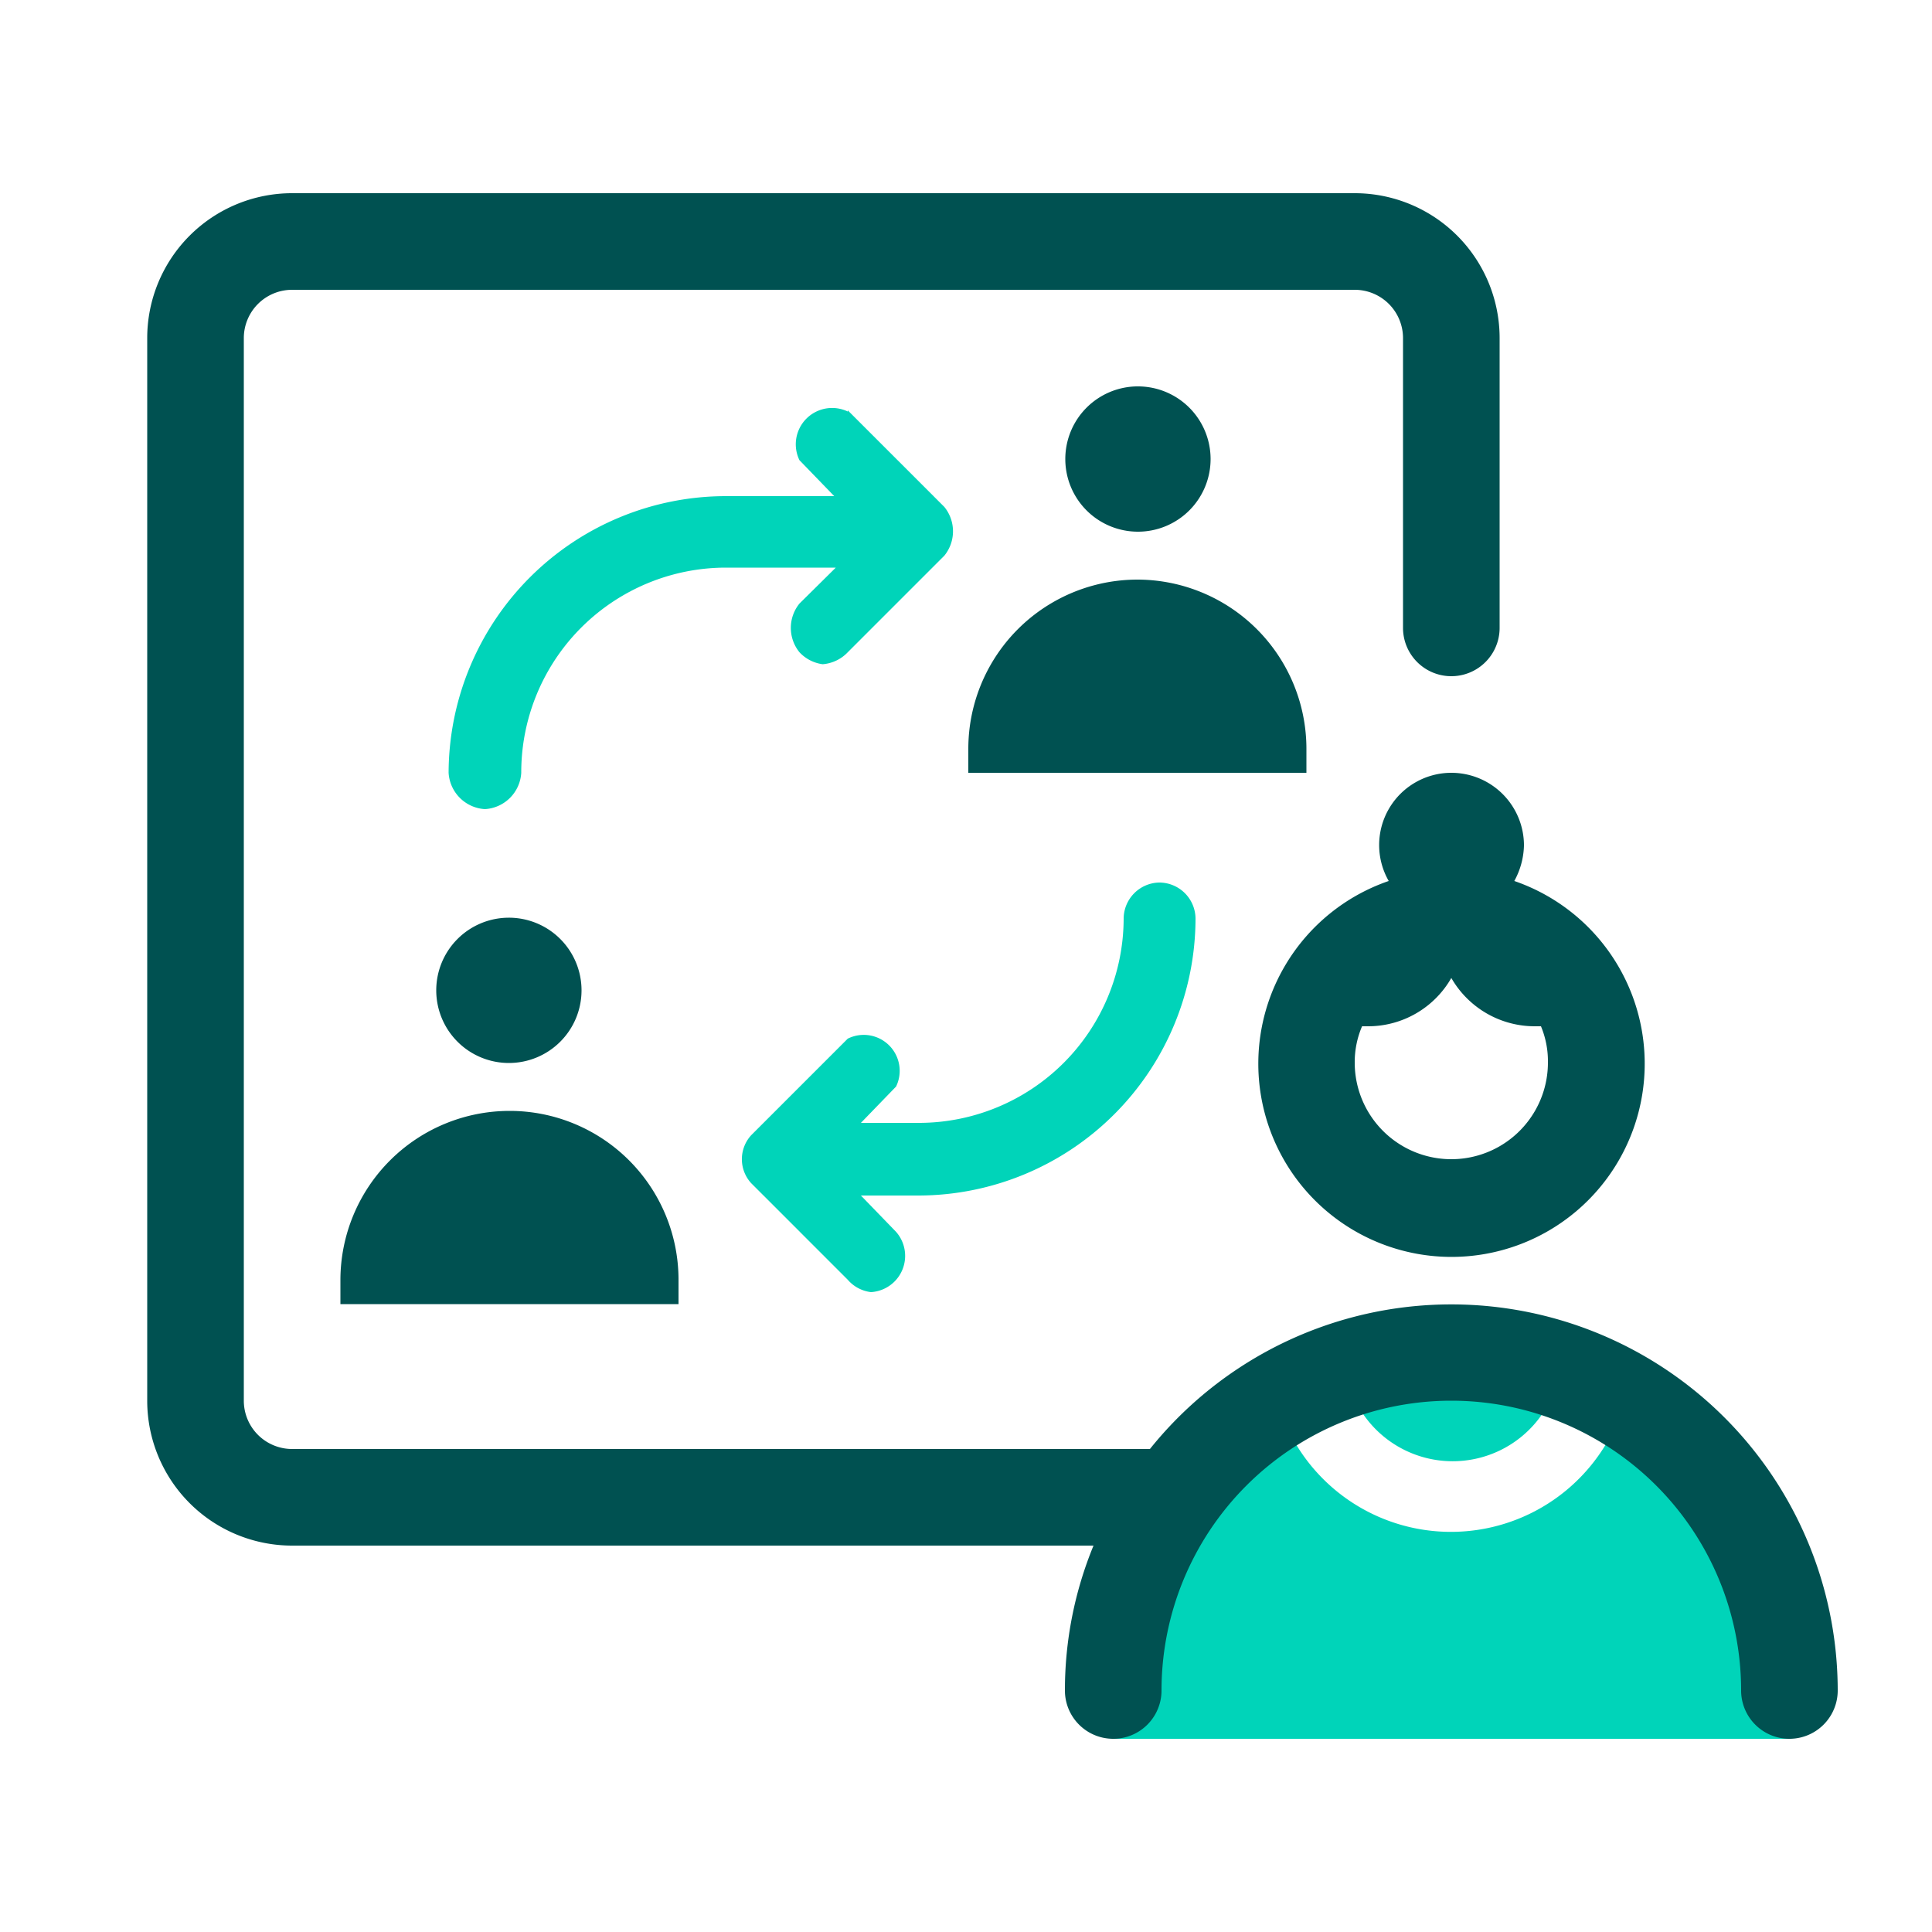
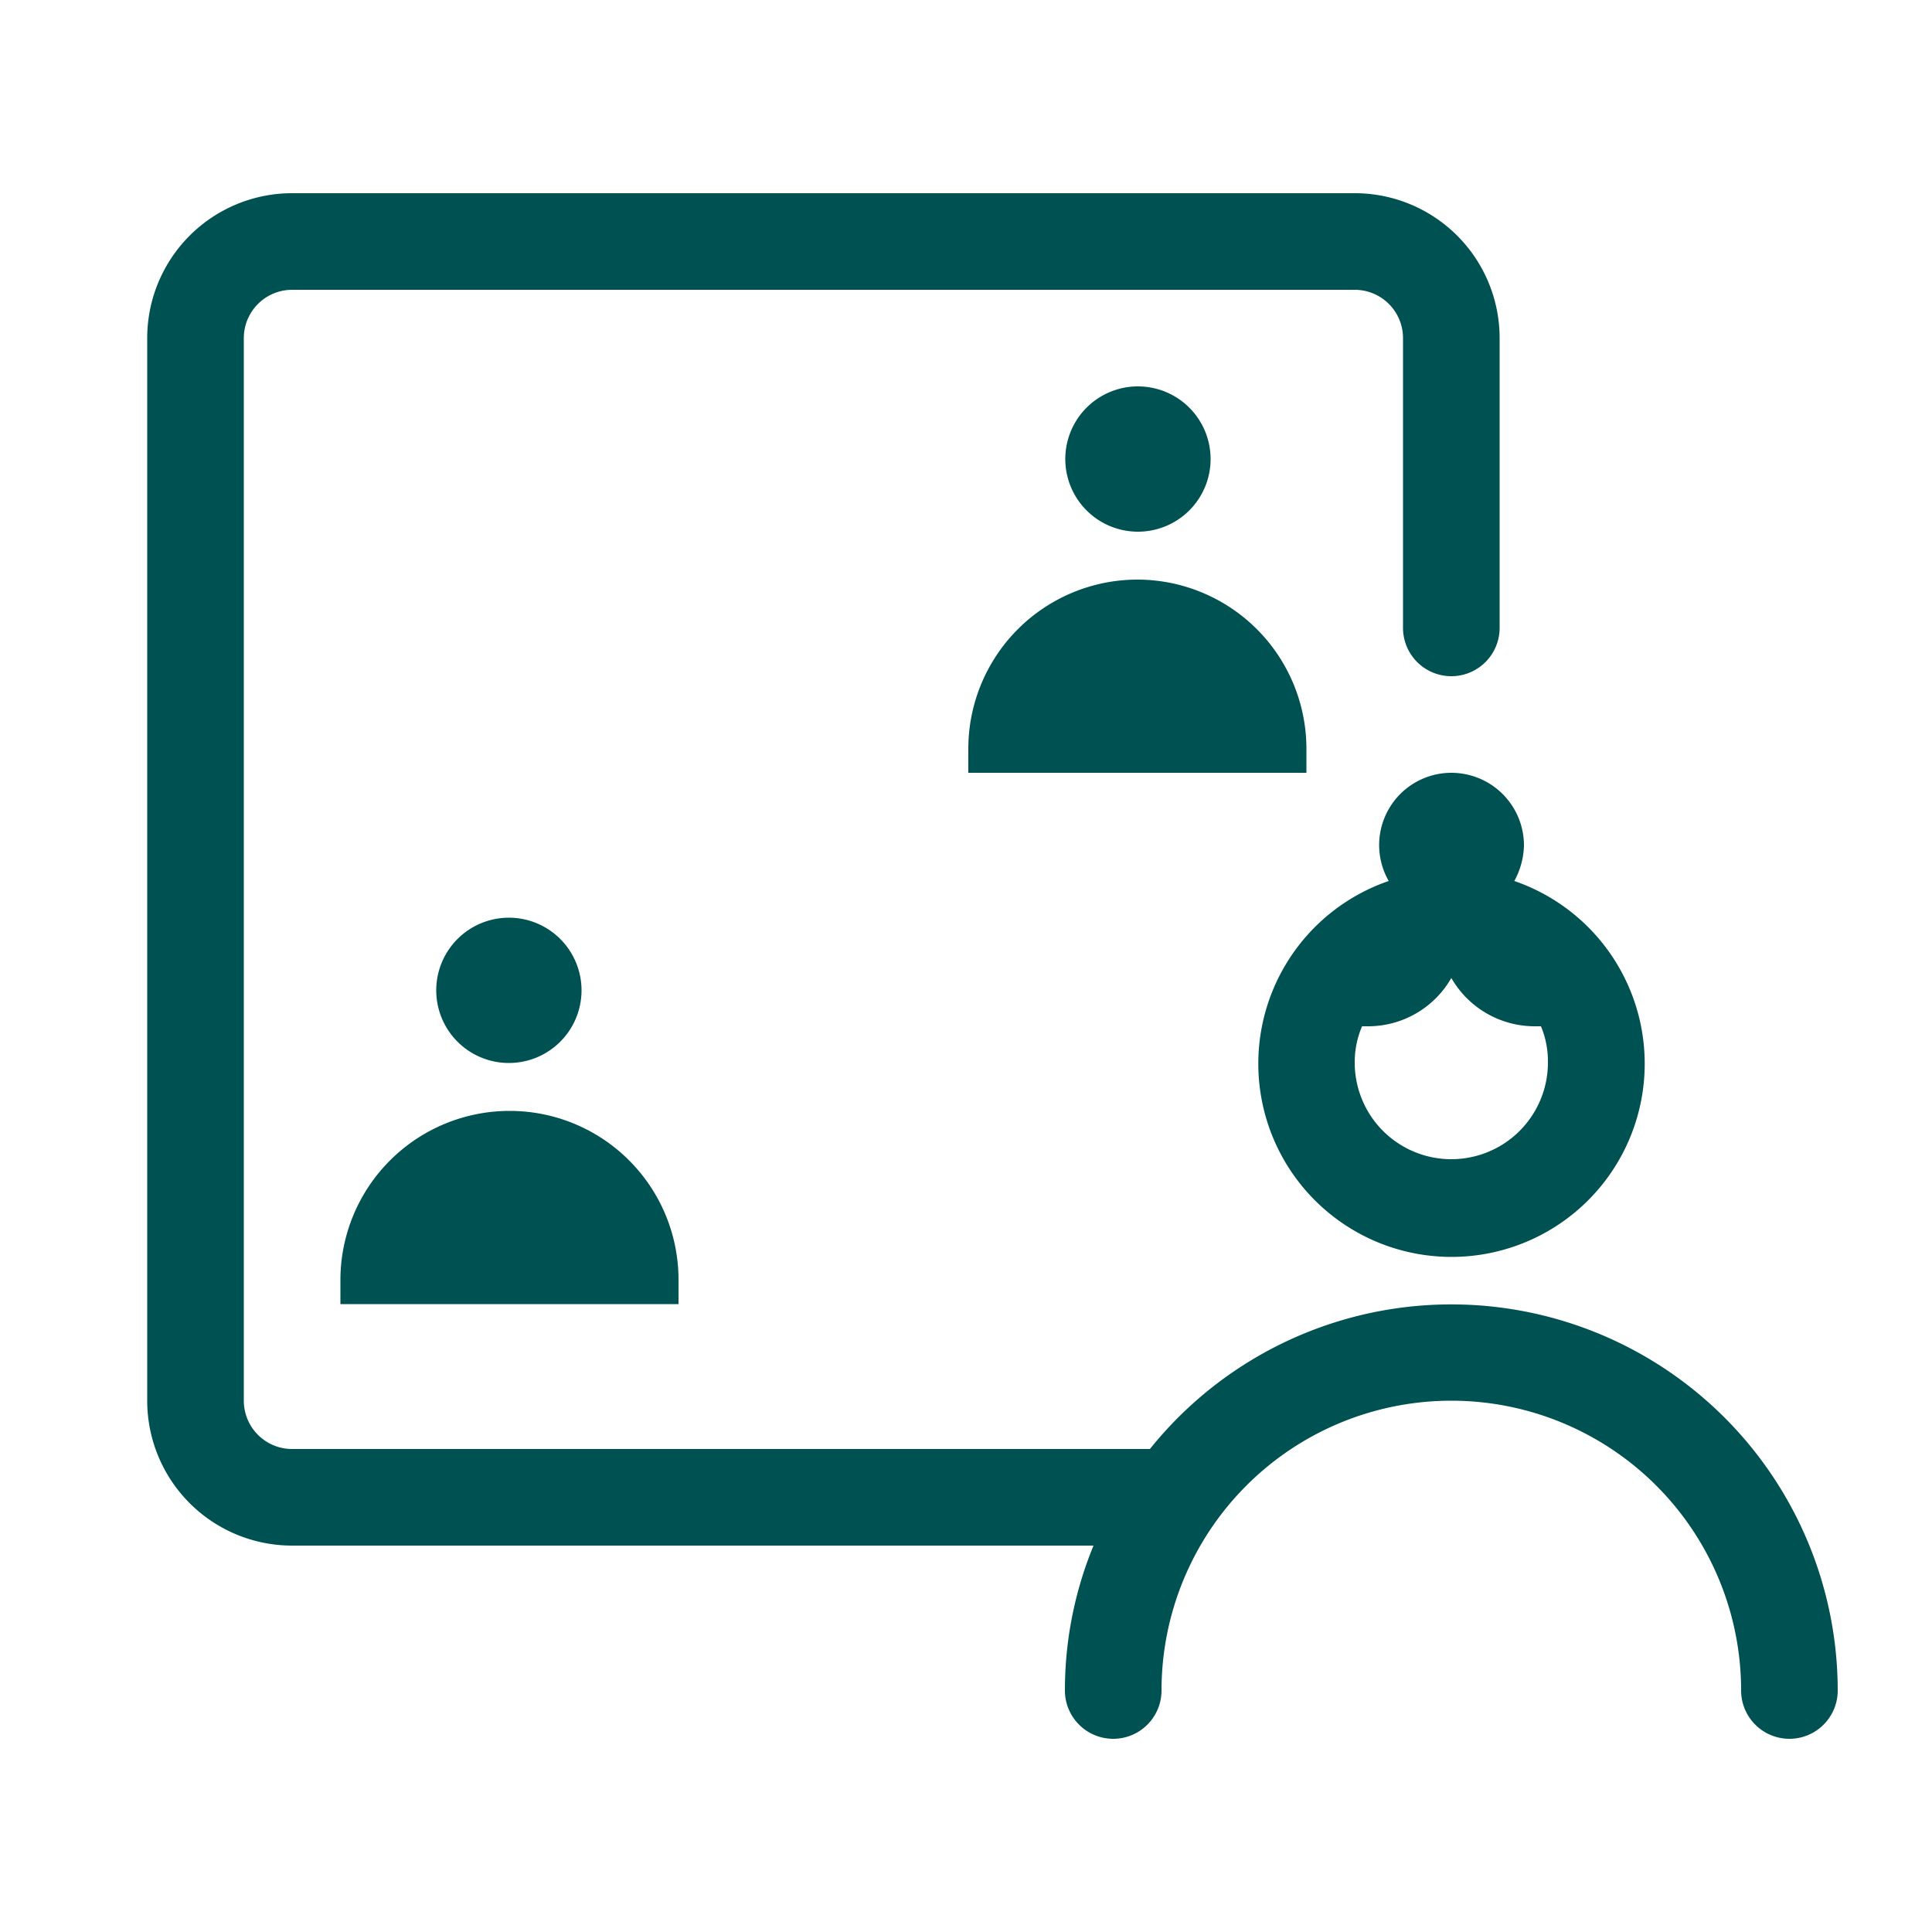
<svg xmlns="http://www.w3.org/2000/svg" id="Layer_1" data-name="Layer 1" width="50" height="50" viewBox="0 0 50 50">
  <g id="Group">
    <g id="Bounding-box">
-       <rect width="50" height="50" style="fill:none" />
-     </g>
+       </g>
    <g id="Light">
-       <path d="M46.31,43.75V45H28.81V43.75a8.75,8.75,0,0,1,4.24-7.5,4.68,4.68,0,0,0,9,0A8.75,8.75,0,0,1,46.31,43.75ZM37.56,35a8.82,8.82,0,0,1,2.79.45l0,.11a2.81,2.81,0,0,1-5.51,0l0-.1A8.64,8.64,0,0,1,37.56,35ZM30,22.84a.94.94,0,0,1,.94.94,7.18,7.18,0,0,1-7.16,7.16H22.28l.91.94a.94.94,0,0,1-.65,1.56.94.94,0,0,1-.6-.32l-2.5-2.5a.92.92,0,0,1,0-1.24l2.5-2.5a.93.93,0,0,1,1.25,1.24l-.91.94h1.51a5.3,5.3,0,0,0,5.29-5.28A.94.94,0,0,1,30,22.84ZM21.94,10.62l2.5,2.5a1,1,0,0,1,0,1.26l-2.5,2.5a1,1,0,0,1-.65.31,1,1,0,0,1-.6-.31,1,1,0,0,1,0-1.26l.94-.93H18.78A5.3,5.3,0,0,0,13.49,20a1,1,0,0,1-.94.94h0a1,1,0,0,1-.94-.94,7.18,7.18,0,0,1,7.17-7.16h2.81l-.9-.93a.94.94,0,0,1,1.25-1.26Z" style="fill:#00d4b9" />
-     </g>
+       </g>
    <g id="Dark">
      <path d="M35.06,5a3.75,3.75,0,0,1,3.75,3.75h0v7.5a1.25,1.25,0,0,1-2.5,0h0V8.75A1.25,1.25,0,0,0,35.06,7.5H7.56A1.25,1.25,0,0,0,6.31,8.75h0v27.5A1.25,1.25,0,0,0,7.56,37.5h22.2a10,10,0,0,1,17.8,6.25,1.25,1.25,0,0,1-2.5,0,7.5,7.5,0,1,0-15,0,1.25,1.25,0,0,1-2.5,0A9.83,9.83,0,0,1,28.3,40H7.56a3.75,3.75,0,0,1-3.75-3.75h0V8.75A3.75,3.75,0,0,1,7.56,5h27.5ZM13.19,28.75a4.37,4.37,0,0,1,4.37,4.37h0v.63H8.81v-.63A4.38,4.38,0,0,1,13.19,28.75ZM37.56,20a1.88,1.88,0,0,1,1.88,1.88,2,2,0,0,1-.25.92,5,5,0,1,1-3.25,0A1.87,1.87,0,0,1,37.56,20Zm0,5.31a2.48,2.48,0,0,1-2.17,1.25h-.14a2.36,2.36,0,0,0-.19.94,2.5,2.5,0,0,0,5,0,2.35,2.35,0,0,0-.18-.94h-.14A2.49,2.49,0,0,1,37.56,25.31Zm-24.4-1.56a1.88,1.88,0,1,1-1.87,1.87A1.88,1.88,0,0,1,13.16,23.75ZM29.44,15a4.38,4.38,0,0,1,4.37,4.38h0V20H25.06v-.62A4.38,4.38,0,0,1,29.44,15Zm0-5a1.88,1.88,0,1,1-1.87,1.88A1.88,1.88,0,0,1,29.41,10Z" style="fill:#005151" />
    </g>
  </g>
</svg>